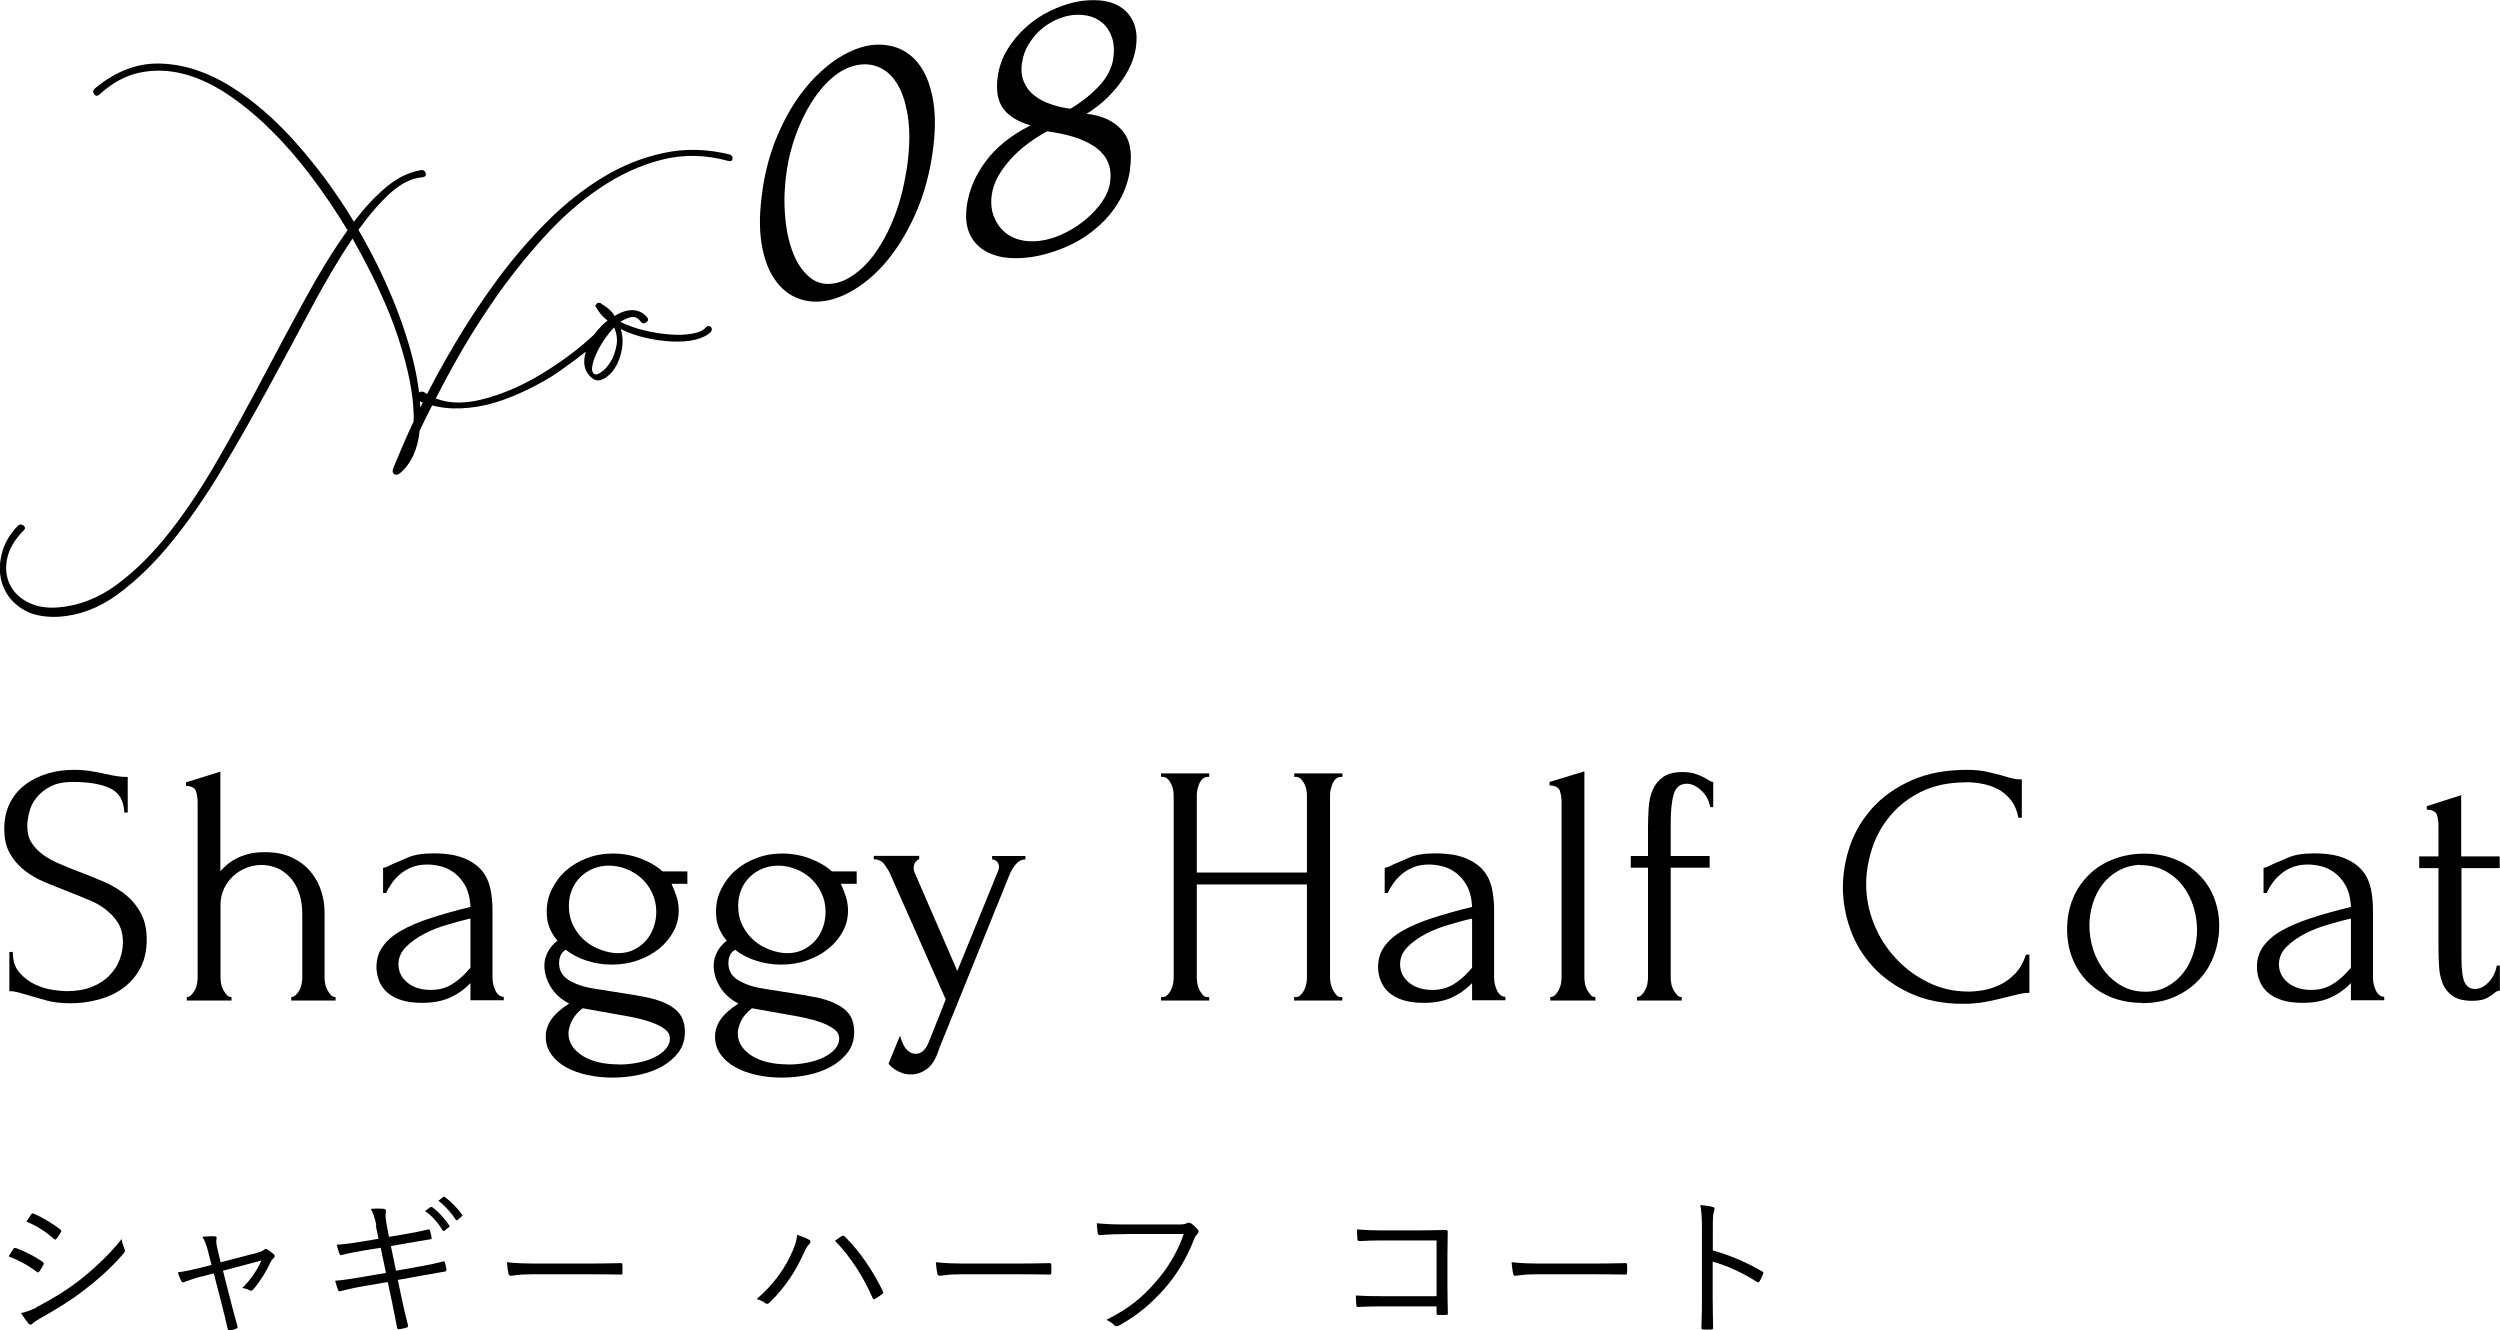
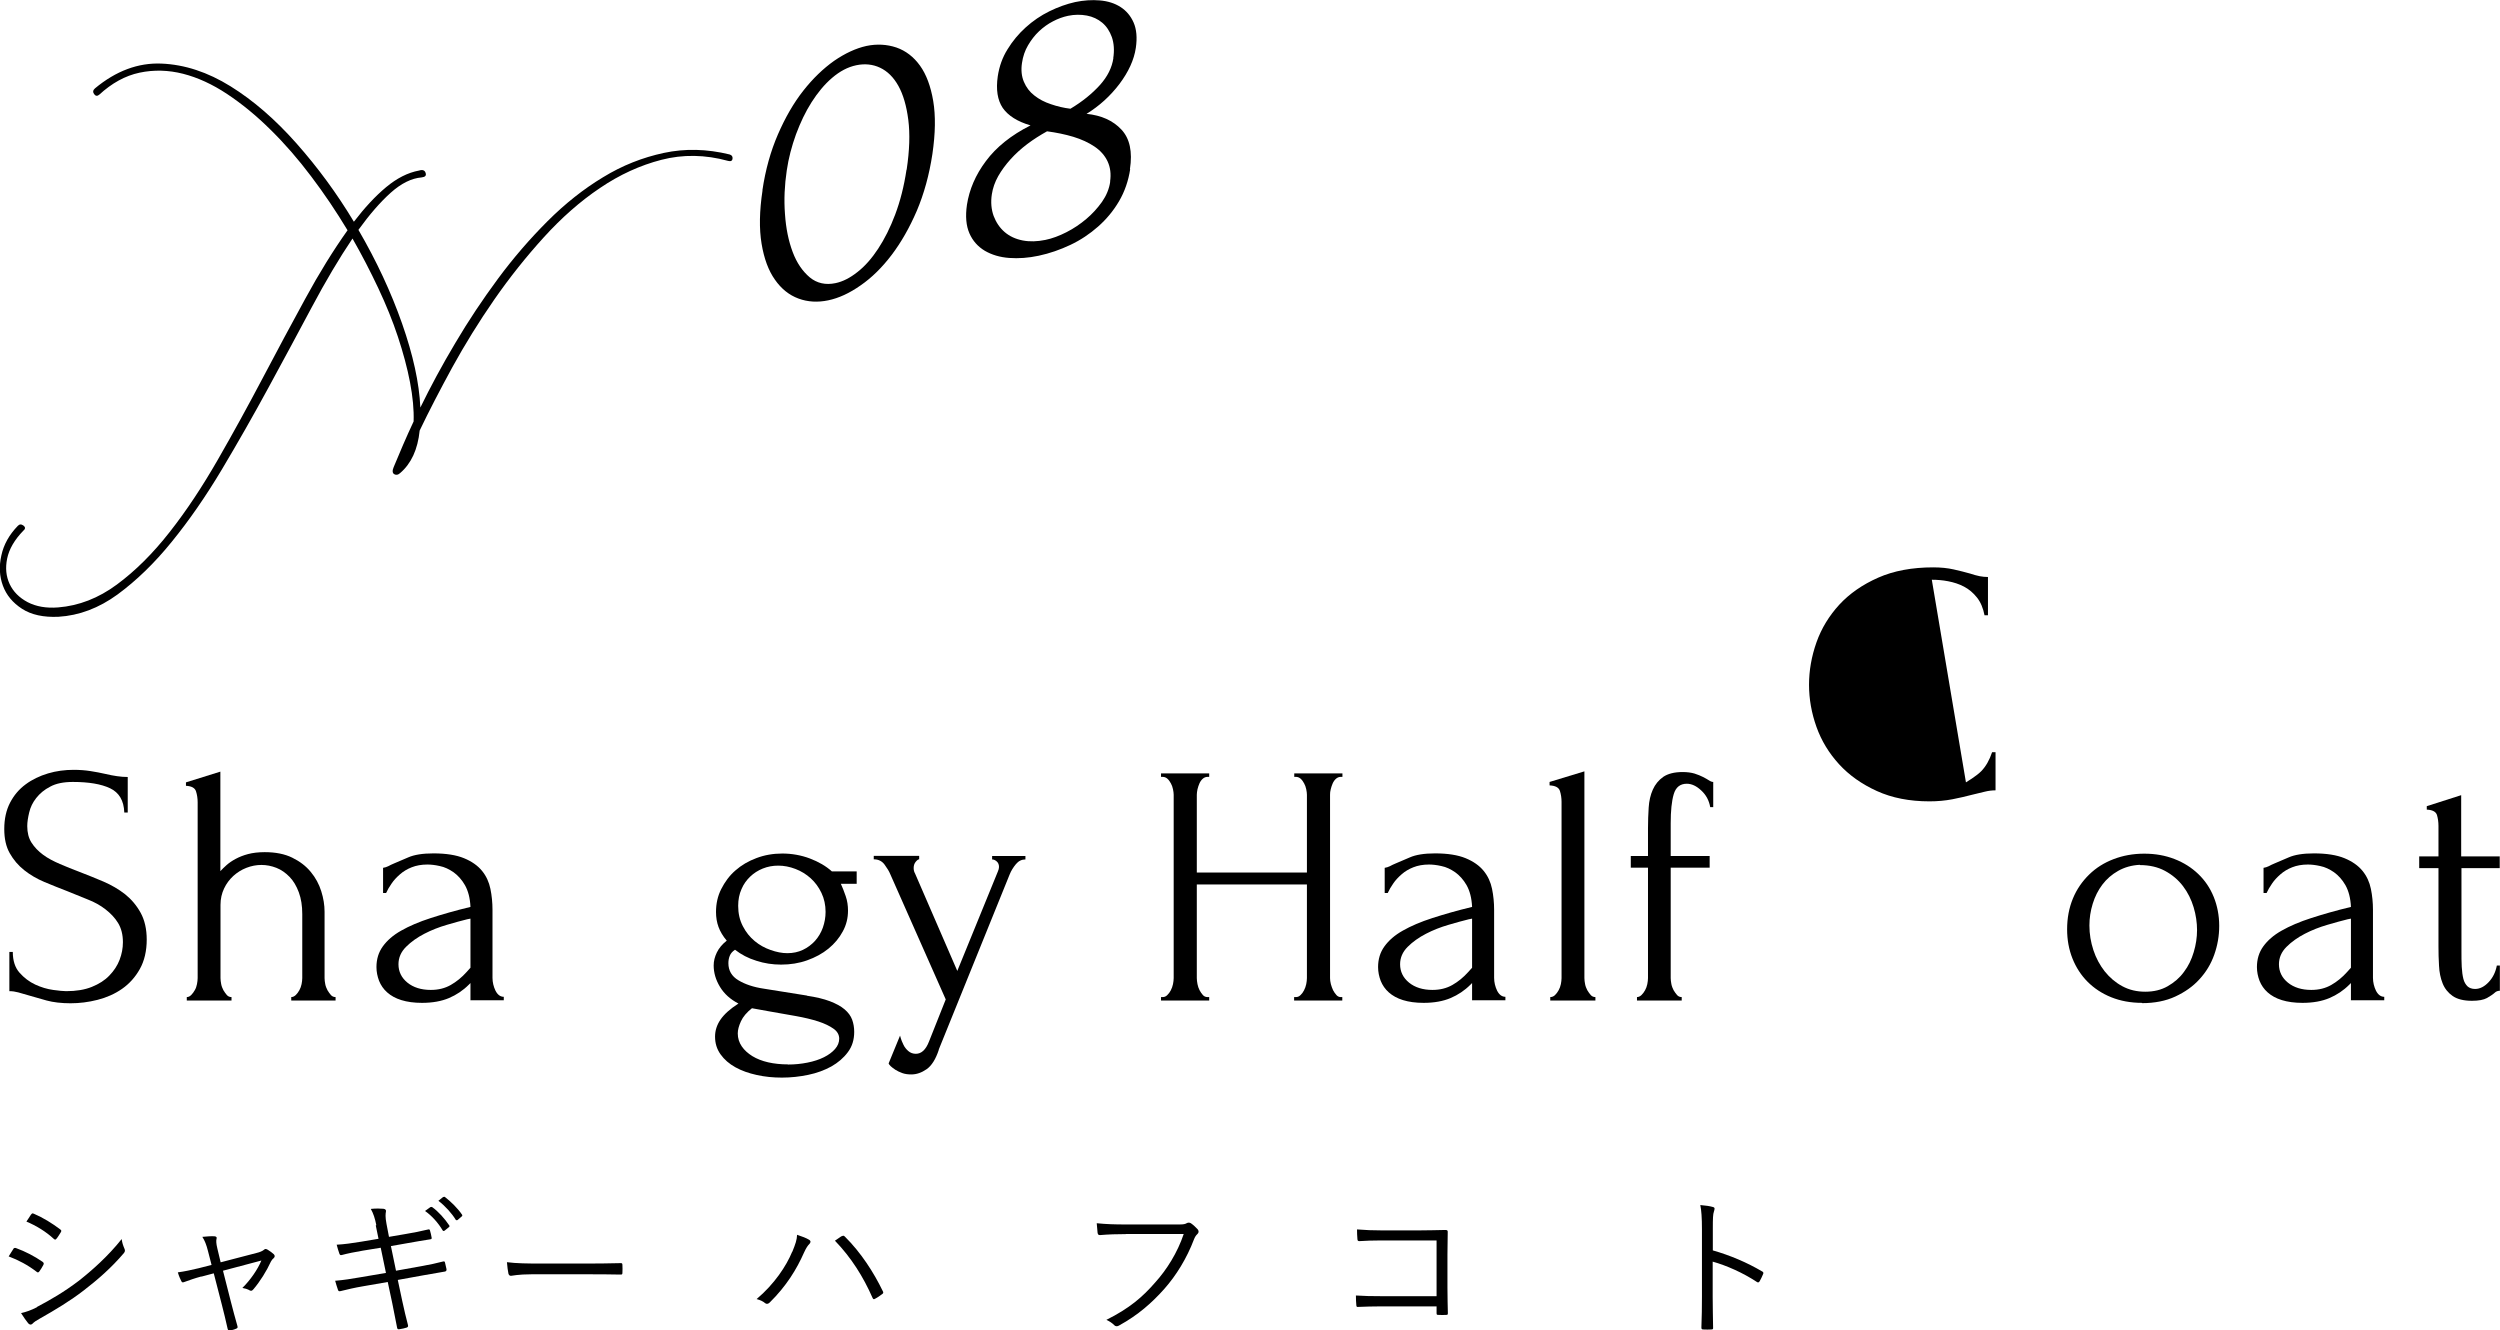
<svg xmlns="http://www.w3.org/2000/svg" id="_レイヤー_2" data-name="レイヤー 2" width="181.63" height="96.66" viewBox="0 0 181.63 96.66">
  <g id="MAIN">
    <g>
      <g>
        <path d="M10.66,68.26c0,.83-.17,1.55-.5,2.14s-.76,1.07-1.29,1.44c-.53,.37-1.12,.63-1.78,.8-.66,.17-1.32,.25-1.97,.25s-1.25-.07-1.73-.2c-.48-.13-.93-.26-1.33-.38-.27-.08-.51-.15-.73-.21s-.43-.09-.65-.09v-2.85h.25c0,.63,.16,1.14,.49,1.51s.71,.66,1.14,.86,.87,.33,1.3,.39c.43,.06,.75,.09,.95,.09,.72,0,1.34-.1,1.86-.31,.52-.21,.95-.48,1.28-.83,.33-.34,.58-.72,.74-1.14,.16-.42,.24-.84,.24-1.28,0-.55-.12-1.01-.35-1.39-.23-.38-.54-.7-.91-.99s-.8-.53-1.29-.72c-.48-.2-.98-.4-1.48-.6-.57-.22-1.12-.44-1.67-.67s-1.04-.52-1.47-.86c-.43-.34-.78-.75-1.05-1.23-.27-.47-.4-1.06-.4-1.76,0-.73,.14-1.37,.42-1.91,.28-.54,.66-.99,1.14-1.34,.47-.35,1.02-.61,1.62-.79s1.23-.26,1.86-.26c.43,0,.84,.03,1.22,.09,.38,.06,.75,.13,1.1,.21,.28,.07,.56,.12,.83,.16,.27,.04,.53,.06,.78,.06v2.58h-.25c-.03-.87-.38-1.45-1.03-1.76s-1.56-.46-2.71-.46c-.67,0-1.22,.11-1.64,.34-.43,.22-.76,.5-1.02,.83s-.42,.67-.51,1.05c-.09,.38-.14,.7-.14,.99,0,.47,.1,.87,.31,1.2,.21,.33,.49,.62,.84,.88s.76,.47,1.22,.67,.94,.39,1.44,.58c.57,.22,1.14,.45,1.73,.7,.58,.25,1.11,.56,1.57,.92,.46,.37,.84,.82,1.13,1.35,.29,.53,.44,1.18,.44,1.95Z" />
        <path d="M23.58,71.06c0,.13,.02,.28,.05,.44,.03,.16,.09,.3,.16,.44,.08,.13,.16,.25,.25,.35,.09,.1,.2,.15,.34,.15v.25h-3.22v-.25c.12,0,.22-.05,.33-.15,.1-.1,.19-.22,.26-.35,.07-.13,.13-.28,.16-.44,.03-.16,.05-.3,.05-.44v-4.65c0-.6-.08-1.12-.25-1.58s-.39-.83-.67-1.12-.6-.52-.96-.66-.72-.21-1.09-.21-.73,.07-1.09,.21-.67,.34-.95,.59c-.27,.25-.5,.55-.67,.91s-.26,.75-.26,1.19v5.32c0,.13,.02,.28,.05,.44,.03,.16,.09,.3,.16,.44,.08,.13,.16,.25,.25,.35,.09,.1,.2,.15,.34,.15v.25h-3.25v-.25c.12,0,.22-.05,.32-.15s.19-.22,.26-.35c.08-.13,.13-.28,.16-.44,.03-.16,.05-.3,.05-.44v-12.77c0-.28-.04-.55-.12-.8-.08-.25-.33-.38-.73-.4v-.25l2.5-.78v7.23c.12-.13,.27-.28,.45-.44s.4-.31,.66-.45c.26-.14,.56-.26,.9-.35s.75-.14,1.21-.14c.78,0,1.45,.13,2,.4,.55,.27,1,.61,1.35,1.04,.35,.42,.6,.89,.76,1.4,.16,.51,.24,1,.24,1.49v4.82Z" />
        <path d="M34.18,72.69v-1.27l-.12,.12c-.42,.42-.9,.74-1.44,.97-.54,.23-1.2,.35-1.96,.35-.58,0-1.08-.07-1.5-.2-.42-.13-.76-.32-1.03-.56s-.46-.52-.59-.84c-.12-.32-.19-.65-.19-1,0-.57,.15-1.07,.46-1.5,.31-.43,.75-.82,1.34-1.15,.58-.33,1.3-.64,2.14-.91,.84-.27,1.8-.55,2.89-.81-.03-.65-.17-1.17-.4-1.58-.23-.4-.51-.71-.83-.94-.32-.22-.65-.38-1-.45-.35-.08-.65-.11-.9-.11-.43,0-.81,.07-1.14,.2-.33,.13-.61,.3-.85,.51-.24,.21-.45,.43-.61,.67-.17,.24-.3,.47-.4,.69h-.22v-1.83c.13-.02,.26-.06,.38-.12,.12-.07,.26-.13,.42-.2,.25-.1,.59-.25,1.03-.44,.43-.19,1.04-.29,1.83-.29,.92,0,1.66,.12,2.22,.35s1,.54,1.31,.92,.51,.82,.61,1.31c.1,.49,.15,1,.15,1.51v4.95c0,.33,.08,.65,.22,.94,.15,.29,.35,.44,.6,.44v.25h-2.43Zm0-2.38v-3.57l-.25,.05c-.4,.1-.89,.23-1.46,.4-.58,.17-1.12,.38-1.64,.65s-.96,.58-1.33,.95-.55,.79-.55,1.27c0,.53,.22,.98,.65,1.33,.43,.35,1,.53,1.7,.53,.55,0,1.03-.12,1.45-.36,.42-.24,.8-.55,1.15-.94l.27-.3Z" />
-         <path d="M46.32,72.34c.67,.1,1.22,.23,1.67,.4,.44,.17,.8,.36,1.07,.59,.27,.23,.45,.48,.55,.75,.1,.28,.15,.57,.15,.89,0,.57-.15,1.06-.46,1.47-.31,.42-.71,.76-1.2,1.04-.49,.27-1.05,.48-1.68,.61-.62,.13-1.26,.2-1.91,.2s-1.24-.06-1.83-.19-1.1-.31-1.55-.56-.81-.56-1.08-.94-.4-.8-.4-1.29c0-.43,.13-.85,.4-1.24s.7-.78,1.3-1.16c-.58-.3-1.03-.7-1.34-1.21-.31-.51-.46-1.03-.46-1.56,0-.32,.08-.63,.23-.94,.15-.31,.39-.6,.72-.86-.28-.33-.48-.67-.6-1-.12-.33-.18-.69-.18-1.08,0-.6,.12-1.16,.38-1.67s.59-.97,1.03-1.35c.43-.38,.94-.68,1.53-.9,.58-.22,1.21-.33,1.88-.33s1.37,.12,2,.36c.63,.24,1.17,.55,1.6,.94h1.8v.9h-1.15c.12,.25,.23,.55,.35,.89,.12,.34,.17,.7,.17,1.06,0,.53-.12,1.04-.38,1.51-.25,.47-.6,.89-1.04,1.25-.44,.36-.96,.64-1.55,.85-.59,.21-1.22,.31-1.89,.31-.62,0-1.22-.09-1.8-.28-.59-.18-1.1-.45-1.55-.8-.18,.12-.31,.26-.38,.44-.07,.17-.1,.35-.1,.54,0,.53,.24,.95,.73,1.24,.48,.29,1.1,.5,1.85,.61l3.13,.5Zm-1.37,5c.5,0,.97-.05,1.42-.14s.85-.22,1.19-.39c.34-.17,.61-.37,.81-.6s.3-.48,.3-.75c0-.28-.14-.53-.41-.72-.28-.2-.65-.38-1.11-.53-.47-.15-1.01-.28-1.62-.39-.62-.11-1.26-.22-1.93-.34l-1.27-.23c-.38,.3-.65,.62-.8,.95-.15,.33-.23,.62-.23,.88,0,.35,.1,.66,.29,.94,.19,.28,.45,.51,.77,.71,.33,.2,.71,.35,1.15,.45,.44,.1,.92,.15,1.44,.15Zm-.71-14.45c-.4,0-.77,.07-1.12,.21s-.66,.34-.92,.59-.48,.55-.63,.91c-.16,.36-.24,.76-.24,1.21,0,.55,.11,1.04,.34,1.48,.22,.43,.51,.79,.86,1.08s.73,.5,1.16,.65c.42,.15,.83,.23,1.21,.23,.42,0,.79-.08,1.13-.24,.34-.16,.63-.38,.88-.65,.25-.28,.44-.6,.57-.96,.13-.37,.2-.75,.2-1.15,0-.5-.1-.96-.3-1.38-.2-.42-.46-.77-.78-1.06-.32-.29-.69-.52-1.11-.68-.42-.16-.83-.24-1.25-.24Z" />
        <path d="M58.62,72.34c.67,.1,1.22,.23,1.67,.4,.44,.17,.8,.36,1.07,.59,.27,.23,.45,.48,.55,.75,.1,.28,.15,.57,.15,.89,0,.57-.15,1.06-.46,1.47-.31,.42-.71,.76-1.2,1.04-.49,.27-1.05,.48-1.68,.61-.62,.13-1.26,.2-1.91,.2s-1.24-.06-1.83-.19-1.1-.31-1.55-.56-.81-.56-1.08-.94-.4-.8-.4-1.29c0-.43,.13-.85,.4-1.24s.7-.78,1.3-1.16c-.58-.3-1.03-.7-1.34-1.21-.31-.51-.46-1.03-.46-1.56,0-.32,.08-.63,.23-.94,.15-.31,.39-.6,.72-.86-.28-.33-.48-.67-.6-1-.12-.33-.18-.69-.18-1.08,0-.6,.12-1.16,.38-1.67s.59-.97,1.03-1.35c.43-.38,.94-.68,1.53-.9,.58-.22,1.21-.33,1.88-.33s1.37,.12,2,.36c.63,.24,1.17,.55,1.6,.94h1.8v.9h-1.15c.12,.25,.23,.55,.35,.89,.12,.34,.17,.7,.17,1.06,0,.53-.12,1.04-.38,1.51-.25,.47-.6,.89-1.04,1.25-.44,.36-.96,.64-1.55,.85-.59,.21-1.22,.31-1.89,.31-.62,0-1.22-.09-1.8-.28-.59-.18-1.1-.45-1.55-.8-.18,.12-.31,.26-.38,.44-.07,.17-.1,.35-.1,.54,0,.53,.24,.95,.73,1.24,.48,.29,1.1,.5,1.85,.61l3.13,.5Zm-1.37,5c.5,0,.97-.05,1.42-.14s.85-.22,1.19-.39c.34-.17,.61-.37,.81-.6s.3-.48,.3-.75c0-.28-.14-.53-.41-.72-.28-.2-.65-.38-1.11-.53-.47-.15-1.01-.28-1.62-.39-.62-.11-1.26-.22-1.93-.34l-1.27-.23c-.38,.3-.65,.62-.8,.95-.15,.33-.23,.62-.23,.88,0,.35,.1,.66,.29,.94,.19,.28,.45,.51,.77,.71,.33,.2,.71,.35,1.15,.45,.44,.1,.92,.15,1.44,.15Zm-.71-14.45c-.4,0-.77,.07-1.12,.21s-.66,.34-.92,.59-.48,.55-.63,.91c-.16,.36-.24,.76-.24,1.21,0,.55,.11,1.04,.34,1.48,.22,.43,.51,.79,.86,1.08s.73,.5,1.16,.65c.42,.15,.83,.23,1.21,.23,.42,0,.79-.08,1.13-.24,.34-.16,.63-.38,.88-.65,.25-.28,.44-.6,.57-.96,.13-.37,.2-.75,.2-1.15,0-.5-.1-.96-.3-1.38-.2-.42-.46-.77-.78-1.06-.32-.29-.69-.52-1.11-.68-.42-.16-.83-.24-1.25-.24Z" />
        <path d="M68.21,76.26c-.23,.7-.53,1.17-.89,1.42s-.73,.38-1.11,.38c-.25,0-.47-.03-.66-.1-.19-.07-.36-.15-.5-.24-.14-.09-.25-.18-.34-.26s-.13-.15-.15-.2l.83-2.02c.08,.3,.17,.52,.25,.67,.08,.17,.2,.32,.35,.45,.15,.13,.33,.2,.55,.2,.4,0,.72-.29,.95-.88l1.22-3.07-4.03-9.1c-.08-.2-.22-.43-.41-.69-.19-.26-.45-.39-.79-.39v-.25h3.3v.25c-.07,0-.15,.06-.25,.18-.1,.12-.15,.27-.15,.45,0,.15,.03,.28,.1,.4l3.07,7.08,2.95-7.23c.05-.12,.08-.22,.08-.32,0-.17-.05-.3-.16-.4-.11-.1-.22-.15-.34-.15v-.25h2.42v.25c-.27,0-.5,.11-.69,.34s-.35,.48-.46,.76l-5.15,12.72Z" />
        <path d="M94.03,72.44h.12c.12,0,.23-.04,.33-.14,.1-.09,.19-.21,.26-.35s.13-.29,.16-.45c.03-.16,.05-.3,.05-.44v-6.8h-8v6.8c0,.13,.02,.28,.05,.44,.03,.16,.08,.3,.15,.44,.07,.13,.15,.25,.24,.35,.09,.1,.2,.15,.34,.15h.12v.25h-3.5v-.25h.12c.12,0,.23-.04,.33-.14s.19-.21,.26-.35,.13-.29,.16-.45c.03-.16,.05-.3,.05-.44v-13.32c0-.12-.02-.25-.05-.4s-.08-.29-.15-.42c-.07-.13-.15-.25-.25-.34-.1-.09-.22-.14-.35-.14h-.12v-.25h3.5v.25h-.12c-.13,0-.25,.05-.35,.14-.1,.09-.18,.2-.24,.34-.06,.13-.1,.27-.14,.42-.03,.15-.05,.28-.05,.4v5.65h8v-5.65c0-.12-.02-.25-.05-.4s-.08-.29-.15-.42c-.07-.13-.15-.25-.25-.34-.1-.09-.22-.14-.35-.14h-.12v-.25h3.5v.25h-.12c-.13,0-.25,.05-.35,.14-.1,.09-.18,.2-.24,.34-.06,.13-.1,.27-.14,.42s-.05,.28-.05,.4v13.32c0,.13,.02,.28,.06,.44,.04,.16,.1,.3,.16,.44,.07,.13,.15,.25,.24,.35,.09,.1,.2,.15,.31,.15h.12v.25h-3.5v-.25Z" />
        <path d="M106.95,72.69v-1.27l-.12,.12c-.42,.42-.9,.74-1.44,.97-.54,.23-1.2,.35-1.96,.35-.58,0-1.08-.07-1.5-.2-.42-.13-.76-.32-1.03-.56s-.46-.52-.59-.84c-.12-.32-.19-.65-.19-1,0-.57,.15-1.07,.46-1.5,.31-.43,.75-.82,1.34-1.15,.58-.33,1.3-.64,2.14-.91,.84-.27,1.8-.55,2.89-.81-.03-.65-.17-1.17-.4-1.58-.23-.4-.51-.71-.83-.94-.32-.22-.65-.38-1-.45-.35-.08-.65-.11-.9-.11-.43,0-.81,.07-1.14,.2-.33,.13-.61,.3-.85,.51-.24,.21-.45,.43-.61,.67-.17,.24-.3,.47-.4,.69h-.22v-1.83c.13-.02,.26-.06,.38-.12,.12-.07,.26-.13,.42-.2,.25-.1,.59-.25,1.03-.44,.43-.19,1.04-.29,1.83-.29,.92,0,1.66,.12,2.22,.35s1,.54,1.31,.92,.51,.82,.61,1.31c.1,.49,.15,1,.15,1.51v4.95c0,.33,.08,.65,.22,.94,.15,.29,.35,.44,.6,.44v.25h-2.43Zm0-2.38v-3.57l-.25,.05c-.4,.1-.89,.23-1.46,.4-.58,.17-1.12,.38-1.64,.65s-.96,.58-1.33,.95-.55,.79-.55,1.27c0,.53,.22,.98,.65,1.33,.43,.35,1,.53,1.7,.53,.55,0,1.03-.12,1.45-.36,.42-.24,.8-.55,1.15-.94l.27-.3Z" />
        <path d="M112.63,72.69v-.25c.13,0,.25-.05,.35-.15,.1-.1,.19-.22,.26-.35,.07-.13,.13-.28,.16-.44,.03-.16,.05-.3,.05-.44v-12.8c0-.28-.04-.55-.12-.8s-.33-.38-.75-.4v-.25l2.53-.77v15.02c0,.13,.02,.28,.05,.44,.03,.16,.09,.3,.16,.44,.08,.13,.16,.25,.25,.35,.09,.1,.2,.15,.34,.15v.25h-3.28Z" />
        <path d="M121.38,63.04v8.02c0,.13,.02,.28,.05,.44,.03,.16,.09,.3,.16,.44,.08,.13,.16,.25,.25,.35,.09,.1,.2,.15,.34,.15v.25h-3.25v-.25c.12,0,.22-.05,.33-.15,.1-.1,.19-.22,.26-.35,.07-.13,.13-.28,.16-.44,.03-.16,.05-.3,.05-.44v-8.02h-1.25v-.85h1.25v-2.02c0-.52,.02-1.02,.05-1.5s.13-.92,.3-1.3c.17-.38,.42-.69,.76-.93,.34-.23,.81-.35,1.41-.35,.33,0,.62,.04,.86,.11,.24,.08,.45,.16,.62,.25,.17,.09,.32,.17,.44,.25,.12,.08,.22,.11,.3,.11v1.83h-.22c-.08-.48-.3-.89-.65-1.21-.35-.33-.7-.49-1.05-.49-.48,0-.8,.25-.95,.76-.15,.51-.22,1.21-.22,2.11v2.38h2.83v.85h-2.83Z" />
-         <path d="M142.83,56.84c-1.23,0-2.3,.22-3.21,.66-.91,.44-1.66,1.02-2.26,1.73-.6,.71-1.05,1.5-1.34,2.39-.29,.88-.44,1.76-.44,2.62,0,.98,.19,1.95,.57,2.89,.38,.94,.91,1.78,1.59,2.5,.67,.73,1.46,1.31,2.36,1.75,.9,.44,1.88,.66,2.92,.66,.3,0,.65-.03,1.06-.1,.41-.07,.81-.2,1.21-.39s.77-.46,1.11-.81c.34-.35,.6-.81,.79-1.38h.25v2.77c-.25,0-.51,.03-.79,.1-.27,.07-.58,.14-.91,.22-.43,.12-.91,.22-1.44,.33-.53,.1-1.08,.15-1.66,.15-1.45,0-2.72-.25-3.82-.75-1.1-.5-2.02-1.15-2.75-1.95-.73-.8-1.28-1.7-1.64-2.71-.36-1.01-.54-2.03-.54-3.06s.18-2.06,.54-3.08,.92-1.93,1.66-2.74c.75-.81,1.69-1.46,2.82-1.96,1.13-.5,2.47-.75,4-.75,.55,0,1.05,.05,1.49,.15s.84,.2,1.19,.3c.25,.08,.48,.15,.69,.19,.21,.04,.41,.06,.61,.06v2.78h-.25c-.1-.52-.28-.95-.55-1.29-.27-.34-.58-.6-.94-.79s-.74-.31-1.15-.39c-.41-.08-.8-.11-1.19-.11Z" />
+         <path d="M142.83,56.84s.77-.46,1.11-.81c.34-.35,.6-.81,.79-1.38h.25v2.77c-.25,0-.51,.03-.79,.1-.27,.07-.58,.14-.91,.22-.43,.12-.91,.22-1.44,.33-.53,.1-1.08,.15-1.66,.15-1.45,0-2.72-.25-3.82-.75-1.1-.5-2.02-1.15-2.75-1.95-.73-.8-1.28-1.7-1.64-2.71-.36-1.01-.54-2.03-.54-3.06s.18-2.06,.54-3.08,.92-1.93,1.66-2.74c.75-.81,1.69-1.46,2.82-1.96,1.13-.5,2.47-.75,4-.75,.55,0,1.05,.05,1.49,.15s.84,.2,1.19,.3c.25,.08,.48,.15,.69,.19,.21,.04,.41,.06,.61,.06v2.78h-.25c-.1-.52-.28-.95-.55-1.29-.27-.34-.58-.6-.94-.79s-.74-.31-1.15-.39c-.41-.08-.8-.11-1.19-.11Z" />
        <path d="M155.63,72.86c-.83,0-1.58-.14-2.25-.41-.67-.27-1.24-.65-1.71-1.12s-.84-1.04-1.1-1.69c-.26-.65-.39-1.36-.39-2.12,0-.82,.14-1.56,.42-2.24s.68-1.25,1.18-1.74,1.09-.86,1.77-1.12,1.42-.4,2.23-.4,1.53,.13,2.2,.39c.67,.26,1.24,.62,1.73,1.09s.86,1.02,1.12,1.66,.4,1.35,.4,2.11c0,.72-.12,1.41-.36,2.09s-.6,1.27-1.08,1.79c-.47,.52-1.06,.93-1.75,1.25s-1.5,.48-2.41,.48Zm-.16-10.03c-.6,.03-1.12,.18-1.58,.44-.46,.26-.84,.59-1.15,1s-.54,.87-.7,1.39c-.16,.52-.24,1.04-.24,1.58,0,.62,.1,1.21,.29,1.79,.19,.58,.47,1.09,.82,1.54,.36,.45,.78,.81,1.28,1.08,.5,.27,1.05,.4,1.67,.4s1.16-.13,1.63-.4,.87-.61,1.18-1.04c.32-.42,.55-.9,.71-1.44,.16-.53,.24-1.07,.24-1.6s-.08-1.1-.25-1.66c-.17-.56-.42-1.07-.77-1.53-.35-.46-.79-.83-1.31-1.11-.52-.28-1.13-.42-1.83-.42Z" />
        <path d="M170.8,72.69v-1.27l-.12,.12c-.42,.42-.9,.74-1.44,.97-.54,.23-1.2,.35-1.96,.35-.58,0-1.08-.07-1.5-.2-.42-.13-.76-.32-1.03-.56s-.46-.52-.59-.84c-.12-.32-.19-.65-.19-1,0-.57,.15-1.07,.46-1.5,.31-.43,.75-.82,1.34-1.15,.58-.33,1.3-.64,2.14-.91,.84-.27,1.8-.55,2.89-.81-.03-.65-.17-1.17-.4-1.58-.23-.4-.51-.71-.83-.94-.32-.22-.65-.38-1-.45-.35-.08-.65-.11-.9-.11-.43,0-.81,.07-1.14,.2-.33,.13-.61,.3-.85,.51-.24,.21-.45,.43-.61,.67-.17,.24-.3,.47-.4,.69h-.22v-1.83c.13-.02,.26-.06,.38-.12,.12-.07,.26-.13,.42-.2,.25-.1,.59-.25,1.03-.44,.43-.19,1.04-.29,1.83-.29,.92,0,1.66,.12,2.22,.35s1,.54,1.31,.92,.51,.82,.61,1.31c.1,.49,.15,1,.15,1.51v4.95c0,.33,.08,.65,.22,.94,.15,.29,.35,.44,.6,.44v.25h-2.43Zm0-2.38v-3.57l-.25,.05c-.4,.1-.89,.23-1.46,.4-.58,.17-1.12,.38-1.64,.65s-.96,.58-1.33,.95-.55,.79-.55,1.27c0,.53,.22,.98,.65,1.33,.43,.35,1,.53,1.7,.53,.55,0,1.03-.12,1.45-.36,.42-.24,.8-.55,1.15-.94l.27-.3Z" />
        <path d="M178.83,63.04v6.02c0,.43,0,.83,.02,1.18,.02,.35,.06,.64,.12,.88s.17,.41,.3,.54c.13,.12,.32,.19,.55,.19,.35,0,.68-.17,.99-.5,.31-.33,.5-.73,.59-1.2h.22v1.83c-.15,0-.28,.05-.38,.15-.13,.12-.32,.24-.56,.38-.24,.13-.6,.2-1.09,.2-.6,0-1.07-.12-1.4-.35-.33-.23-.58-.54-.73-.92-.15-.38-.24-.81-.26-1.28-.03-.47-.04-.94-.04-1.42v-5.67h-1.4v-.85h1.4v-2.22c0-.28-.04-.55-.11-.79-.08-.24-.32-.37-.74-.39v-.25l2.5-.8v4.45h2.8v.85h-2.8Z" />
      </g>
      <g>
        <path d="M.96,90.75c.04-.08,.1-.1,.19-.08,.71,.26,1.34,.59,1.94,1,.11,.08,.1,.14,.06,.23-.08,.15-.19,.34-.29,.47-.07,.09-.12,.1-.21,.02-.61-.47-1.3-.84-2.02-1.11,.14-.21,.26-.43,.34-.54Zm1.71,4.21c1.01-.53,1.99-1.1,3.03-1.89,.95-.74,2.15-1.8,3.14-3.05,.04,.29,.1,.46,.21,.72,.05,.11,.03,.2-.05,.3-.92,1.08-1.88,1.91-2.9,2.7-.98,.76-2.06,1.41-3.21,2.06-.24,.13-.42,.25-.53,.37-.1,.1-.21,.08-.31-.03-.14-.17-.35-.47-.52-.74,.39-.09,.73-.21,1.16-.43Zm-.41-6.72c.07-.1,.1-.1,.2-.06,.68,.29,1.32,.69,1.92,1.14,.1,.08,.09,.12,.03,.22-.09,.14-.21,.35-.32,.47-.07,.08-.11,.06-.2-.02-.54-.5-1.25-.94-1.97-1.24,.11-.15,.23-.36,.34-.52Z" />
        <path d="M14.62,92.74c-.45,.12-.9,.28-1.2,.39-.14,.05-.19,.07-.25-.06-.07-.14-.17-.35-.25-.63,.51-.07,.96-.17,1.51-.3l.94-.24-.26-1.01c-.12-.47-.23-.75-.41-1.03,.29-.03,.69-.06,.89-.04,.14,.01,.18,.09,.14,.19-.03,.12-.03,.32,.06,.69l.24,1.01,2.61-.68c.22-.05,.44-.14,.55-.24,.08-.08,.15-.05,.25,0,.15,.09,.36,.24,.46,.34,.08,.09,.08,.19-.02,.28-.08,.07-.14,.13-.2,.25-.3,.66-.8,1.47-1.28,2.02-.1,.11-.15,.12-.26,.07-.11-.07-.28-.13-.53-.18,.58-.57,1.11-1.34,1.38-1.99l-2.79,.74,.57,2.24c.15,.61,.31,1.16,.48,1.78,.03,.11,.01,.15-.09,.19-.12,.06-.29,.1-.43,.13-.1,.02-.15,.02-.19-.11-.15-.64-.27-1.2-.43-1.79l-.58-2.25-.9,.24Z" />
        <path d="M27.34,89.01c-.1-.5-.21-.84-.4-1.18,.35-.04,.73-.03,.92-.01,.15,.02,.2,.1,.18,.2-.03,.15-.06,.38,.04,.9l.18,.94,1.17-.2c.55-.09,1.17-.21,1.69-.34,.08-.01,.1,.01,.12,.08,.04,.15,.09,.32,.12,.52,.01,.08-.01,.11-.11,.12-.52,.08-1.16,.19-1.66,.28l-1.19,.21,.37,1.79,1.84-.33c.62-.11,1.13-.22,1.58-.34,.1-.02,.12,0,.14,.08,.04,.16,.08,.32,.11,.48,.01,.1-.03,.15-.11,.17-.44,.07-1.01,.17-1.61,.28l-1.82,.33,.32,1.51c.13,.64,.29,1.25,.42,1.77,.02,.1,0,.14-.09,.18-.12,.04-.36,.1-.53,.12-.11,.02-.15-.01-.17-.11-.09-.48-.22-1.14-.35-1.77l-.33-1.55-1.79,.31c-.65,.11-1.14,.23-1.63,.35-.11,.03-.17,.01-.2-.1-.07-.19-.14-.44-.2-.65,.62-.05,1.18-.14,1.87-.26l1.82-.31-.38-1.83-1.29,.21c-.59,.1-1.14,.21-1.54,.32-.1,.02-.13,0-.17-.09-.06-.14-.15-.48-.2-.66,.57-.03,1.11-.11,1.79-.22l1.25-.21-.2-.97Zm3.94-1.31s.08-.03,.12,0c.44,.31,.92,.85,1.24,1.33,.03,.04,.02,.09-.02,.12l-.32,.26c-.06,.04-.11,.03-.14-.02-.32-.54-.78-1.06-1.28-1.41l.4-.29Zm.92-.73s.08-.04,.12-.01c.44,.34,.94,.83,1.25,1.29,.03,.05,.02,.09-.03,.13l-.3,.26s-.09,.04-.13-.02c-.27-.45-.75-.99-1.26-1.38l.35-.28Z" />
        <path d="M38.61,92.58c-.96,0-1.42,.11-1.48,.11-.1,0-.15-.04-.19-.15-.04-.19-.09-.54-.11-.84,.67,.09,1.52,.1,2.43,.1h3.38c.76,0,1.57-.01,2.41-.03,.13-.01,.17,.01,.17,.13,.01,.17,.01,.4,0,.57,0,.12-.03,.14-.17,.13-.83-.02-1.64-.02-2.38-.02h-4.06Z" />
        <path d="M57.56,90.95c.23-.56,.34-.88,.35-1.24,.36,.12,.68,.24,.87,.36,.15,.09,.12,.21,.02,.31-.12,.12-.23,.28-.39,.63-.53,1.2-1.28,2.43-2.49,3.62-.11,.11-.24,.13-.34,.04-.12-.11-.34-.22-.61-.29,1.3-1.1,2.16-2.41,2.58-3.43Zm3.59-1.13c.1-.05,.14-.07,.23,.02,1.18,1.17,2.1,2.61,2.75,3.95,.06,.1,.06,.17-.04,.23-.12,.09-.32,.24-.52,.34-.1,.06-.13,.03-.18-.07-.67-1.53-1.55-2.93-2.73-4.15,.19-.13,.37-.26,.48-.33Z" />
-         <path d="M69.77,92.58c-.96,0-1.42,.11-1.48,.11-.1,0-.15-.04-.19-.15-.04-.19-.09-.54-.11-.84,.67,.09,1.52,.1,2.43,.1h3.38c.76,0,1.57-.01,2.41-.03,.13-.01,.17,.01,.17,.13,.01,.17,.01,.4,0,.57,0,.12-.03,.14-.17,.13-.83-.02-1.64-.02-2.38-.02h-4.06Z" />
        <path d="M81.79,89.66c-.65,0-1.25,.02-1.85,.07-.13,.01-.18-.03-.2-.18-.01-.15-.04-.5-.06-.68,.68,.07,1.3,.09,2.11,.09h3.89c.32,0,.43-.03,.55-.1,.09-.05,.2-.04,.29,.01,.19,.13,.36,.3,.5,.45,.09,.12,.08,.24-.03,.34-.1,.09-.17,.2-.24,.37-.53,1.4-1.3,2.64-2.16,3.61-.89,1-1.9,1.9-3.27,2.65-.13,.09-.28,.09-.37-.02-.13-.13-.34-.28-.57-.38,1.68-.84,2.63-1.66,3.55-2.72,.83-.92,1.61-2.15,2.07-3.52h-4.21Z" />
        <path d="M104.36,90.12h-3.99c-.65,0-1.13,.02-1.6,.05-.11,0-.14-.03-.15-.14-.02-.19-.03-.51-.03-.71,.65,.05,1.12,.07,1.77,.07h2.79c.61,0,1.24-.02,1.85-.03,.14,0,.19,.03,.18,.16-.01,.52-.02,1.07-.02,1.63v2.39c0,.66,.02,1.41,.03,1.86,0,.11-.02,.13-.13,.13-.17,.01-.38,.01-.54,0-.13,0-.15-.01-.15-.14v-.48h-3.99c-.63,0-1.2,.02-1.72,.04-.09,.01-.11-.02-.12-.13-.02-.19-.03-.45-.03-.7,.56,.04,1.17,.05,1.87,.05h3.99v-4.04Z" />
-         <path d="M111.6,92.58c-.96,0-1.42,.11-1.48,.11-.1,0-.15-.04-.19-.15-.04-.19-.09-.54-.11-.84,.67,.09,1.52,.1,2.43,.1h3.38c.76,0,1.57-.01,2.41-.03,.13-.01,.17,.01,.17,.13,.01,.17,.01,.4,0,.57,0,.12-.03,.14-.17,.13-.83-.02-1.64-.02-2.38-.02h-4.06Z" />
        <path d="M124.43,90.84c1.26,.36,2.49,.88,3.59,1.53,.09,.04,.11,.1,.08,.18-.08,.2-.18,.4-.26,.54-.07,.09-.11,.11-.21,.04-1.02-.67-2.2-1.19-3.2-1.47v2.55c0,.67,.02,1.53,.03,2.24,.01,.11-.02,.14-.14,.14-.17,.01-.38,.01-.56,0-.12,0-.15-.03-.15-.15,.03-.7,.04-1.56,.04-2.23v-4.9c0-.83-.04-1.39-.12-1.76,.38,.03,.71,.08,.91,.14,.18,.04,.13,.16,.08,.33-.07,.19-.08,.52-.08,1.22v1.6Z" />
      </g>
      <g>
        <path d="M55.39,13.83c.22-1.49,.6-2.85,1.13-4.07,.53-1.22,1.14-2.28,1.84-3.17,.7-.89,1.45-1.61,2.24-2.17,.8-.55,1.58-.91,2.34-1.08,.76-.16,1.49-.12,2.18,.11,.69,.24,1.26,.68,1.72,1.32,.46,.64,.78,1.5,.96,2.57,.18,1.07,.16,2.35-.06,3.85-.23,1.52-.61,2.89-1.13,4.12-.53,1.23-1.14,2.3-1.83,3.21-.69,.91-1.44,1.65-2.25,2.21-.81,.57-1.59,.93-2.36,1.09-.76,.16-1.49,.12-2.16-.13-.68-.25-1.25-.71-1.71-1.37-.47-.66-.79-1.53-.97-2.61-.18-1.08-.16-2.38,.07-3.89Zm10.48-1.5c.21-1.4,.25-2.6,.12-3.62-.13-1.02-.37-1.84-.72-2.47-.35-.63-.8-1.07-1.33-1.32-.53-.25-1.11-.31-1.73-.18-.62,.13-1.2,.44-1.76,.92-.56,.48-1.05,1.08-1.49,1.77-.44,.69-.81,1.47-1.13,2.33-.31,.86-.54,1.73-.67,2.62-.16,1.07-.21,2.13-.13,3.17,.07,1.05,.26,1.96,.56,2.76s.72,1.4,1.24,1.84c.52,.43,1.15,.57,1.87,.42,.53-.11,1.06-.38,1.6-.81,.54-.42,1.04-.99,1.5-1.69,.46-.7,.88-1.53,1.24-2.49s.64-2.04,.82-3.25Z" />
        <path d="M82.11,12.29c-.13,.85-.4,1.63-.81,2.33-.41,.7-.92,1.31-1.52,1.84-.6,.53-1.27,.98-2.01,1.33-.74,.35-1.51,.62-2.31,.79-.75,.16-1.46,.21-2.14,.16-.68-.05-1.27-.23-1.77-.52-.5-.3-.88-.72-1.12-1.27-.24-.55-.3-1.24-.18-2.07,.17-1.1,.62-2.17,1.38-3.18,.75-1.01,1.83-1.88,3.24-2.59-.96-.28-1.63-.71-2.02-1.27-.38-.57-.5-1.33-.36-2.3,.11-.72,.34-1.37,.71-1.96,.36-.59,.8-1.12,1.32-1.59,.52-.47,1.09-.86,1.72-1.17,.63-.31,1.25-.53,1.87-.67,.62-.13,1.22-.17,1.8-.12s1.08,.21,1.5,.48c.42,.27,.74,.65,.95,1.13s.27,1.1,.16,1.84c-.13,.87-.53,1.74-1.19,2.62-.66,.87-1.46,1.6-2.39,2.17,1.08,.11,1.92,.49,2.53,1.14,.61,.65,.82,1.61,.62,2.89Zm-1.46,.9c.08-.54,.02-1.03-.18-1.46-.2-.43-.52-.79-.95-1.08-.43-.29-.95-.53-1.54-.71-.6-.18-1.24-.31-1.91-.4-.5,.28-.98,.58-1.43,.92s-.86,.71-1.22,1.11-.66,.81-.9,1.23c-.24,.43-.39,.86-.46,1.31-.09,.58-.04,1.11,.13,1.58,.18,.47,.44,.86,.8,1.17s.8,.51,1.31,.61c.52,.1,1.06,.08,1.65-.04,.49-.1,1-.29,1.53-.56,.53-.27,1-.59,1.44-.96,.43-.36,.81-.78,1.14-1.24,.32-.46,.53-.96,.6-1.48Zm.23-8.96c.09-.58,.05-1.09-.1-1.53-.16-.44-.39-.79-.7-1.05-.31-.26-.69-.44-1.12-.52-.44-.08-.89-.08-1.37,.02-.37,.08-.73,.21-1.09,.4-.37,.19-.7,.43-1.01,.72-.31,.29-.57,.63-.8,1.02-.23,.39-.37,.81-.44,1.28-.08,.52-.03,.98,.14,1.38,.17,.4,.42,.73,.76,.99,.34,.27,.74,.48,1.2,.63,.46,.16,.93,.27,1.42,.33,.87-.52,1.58-1.1,2.14-1.72s.88-1.28,.98-1.96Z" />
      </g>
      <g>
        <path d="M7.23,6.86c-.15,.14-.28,.13-.39-.02-.11-.15-.09-.29,.06-.42,1.53-1.27,3.14-1.87,4.83-1.8s3.36,.62,5.02,1.65c1.66,1.03,3.26,2.42,4.8,4.16,1.54,1.74,2.93,3.63,4.16,5.68,.78-1.02,1.56-1.86,2.34-2.51,.78-.65,1.58-1.06,2.4-1.21,.25-.08,.41-.02,.47,.17,.07,.2-.03,.3-.29,.33-.73,.06-1.48,.43-2.24,1.11s-1.54,1.58-2.35,2.7c1.31,2.25,2.37,4.52,3.17,6.8s1.25,4.32,1.33,6.11c.74-1.52,1.58-3.08,2.54-4.69,.95-1.61,1.99-3.17,3.1-4.67,1.11-1.5,2.31-2.89,3.59-4.17s2.63-2.35,4.04-3.2c1.4-.86,2.88-1.44,4.42-1.77s3.13-.29,4.77,.11c.17,.05,.24,.15,.22,.31-.02,.16-.13,.21-.32,.16-1.67-.46-3.29-.48-4.84-.08-1.55,.4-3.04,1.08-4.47,2.05-1.43,.96-2.79,2.16-4.08,3.58-1.29,1.42-2.5,2.94-3.61,4.54s-2.12,3.24-3.03,4.89c-.9,1.65-1.7,3.19-2.38,4.61-.14,1.38-.62,2.41-1.42,3.09-.15,.14-.29,.16-.43,.08-.13-.08-.15-.25-.04-.51,.21-.51,.44-1.05,.68-1.61,.24-.56,.5-1.13,.77-1.71,.03-.84-.06-1.79-.26-2.84-.2-1.05-.5-2.16-.88-3.31-.38-1.15-.86-2.33-1.43-3.54-.57-1.21-1.19-2.41-1.87-3.6-.97,1.44-1.96,3.11-2.97,5.01-1.01,1.9-2.06,3.84-3.14,5.83-1.08,1.99-2.21,3.97-3.37,5.92-1.17,1.96-2.38,3.71-3.65,5.27-1.26,1.56-2.58,2.83-3.94,3.83-1.36,.99-2.79,1.53-4.29,1.62-1.08,.05-1.97-.14-2.65-.58s-1.14-1-1.39-1.68c-.25-.68-.29-1.41-.11-2.2,.17-.79,.57-1.5,1.19-2.14,.12-.13,.25-.14,.41-.03,.15,.11,.16,.24,0,.37-.65,.67-1.04,1.35-1.18,2.03-.14,.68-.08,1.29,.18,1.85,.26,.55,.69,.99,1.31,1.32,.62,.32,1.36,.45,2.22,.38,1.5-.12,2.92-.67,4.26-1.66,1.34-.99,2.62-2.26,3.84-3.82,1.22-1.55,2.38-3.31,3.5-5.26,1.12-1.95,2.2-3.92,3.25-5.91,1.05-1.99,2.08-3.92,3.1-5.78,1.01-1.86,2.04-3.52,3.07-4.97-.82-1.36-1.7-2.67-2.64-3.91-.94-1.25-1.92-2.38-2.96-3.4-1.03-1.02-2.08-1.88-3.15-2.59-1.07-.71-2.14-1.2-3.2-1.47-1.06-.27-2.12-.3-3.16-.08-1.04,.22-2.02,.76-2.94,1.61Z" />
-         <path d="M43.67,22.06c.47,.27,.8,.57,.99,.9,.42-.28,.85-.42,1.26-.43,.42,0,.79,.17,1.1,.52,.11,.15,.08,.27-.09,.38-.17,.11-.31,.07-.42-.11-.18-.23-.4-.33-.65-.28-.25,.05-.52,.17-.79,.34,.54,.27,1.12,.48,1.76,.63,.64,.15,1.26,.25,1.85,.29,.6,.05,1.13,.03,1.61-.06,.47-.08,.8-.23,.97-.43,.12-.13,.23-.16,.35-.08,.12,.08,.14,.21,.05,.37-.27,.27-.65,.46-1.15,.58-.5,.12-1.07,.16-1.7,.13-.63-.03-1.27-.12-1.92-.27-.65-.15-1.25-.36-1.78-.63,.14,.52,.16,1.03,.06,1.53-.1,.5-.27,.94-.49,1.29-.23,.36-.5,.62-.82,.79-.32,.17-.6,.15-.85-.05-.55-.45-.7-1.09-.45-1.92-.39,.31-.79,.61-1.2,.91-.41,.3-.82,.59-1.25,.87-.7,.43-1.45,.83-2.26,1.2-.8,.37-1.62,.66-2.45,.87-.83,.2-1.67,.29-2.5,.27-.84-.03-1.64-.2-2.4-.51-.27-.13-.32-.31-.17-.52,.16-.21,.34-.25,.54-.11,1.06,.72,2.39,.9,4.01,.52,1.62-.38,3.28-1.11,4.99-2.21,.61-.39,1.18-.79,1.73-1.21,.54-.41,1.07-.86,1.57-1.33,.35-.46,.67-.8,.97-1.01-.38-.31-.65-.62-.8-.92-.1-.08-.11-.18-.02-.28,.09-.1,.2-.12,.33-.07Zm-.54,5.07c.11,.12,.28,.09,.52-.07,.24-.16,.47-.4,.68-.73s.36-.72,.45-1.18c.09-.46,.04-.91-.16-1.36-.27,.27-.51,.58-.74,.92-.23,.34-.42,.68-.56,1-.15,.32-.24,.62-.29,.88-.04,.27-.01,.44,.09,.53Z" />
      </g>
    </g>
  </g>
</svg>